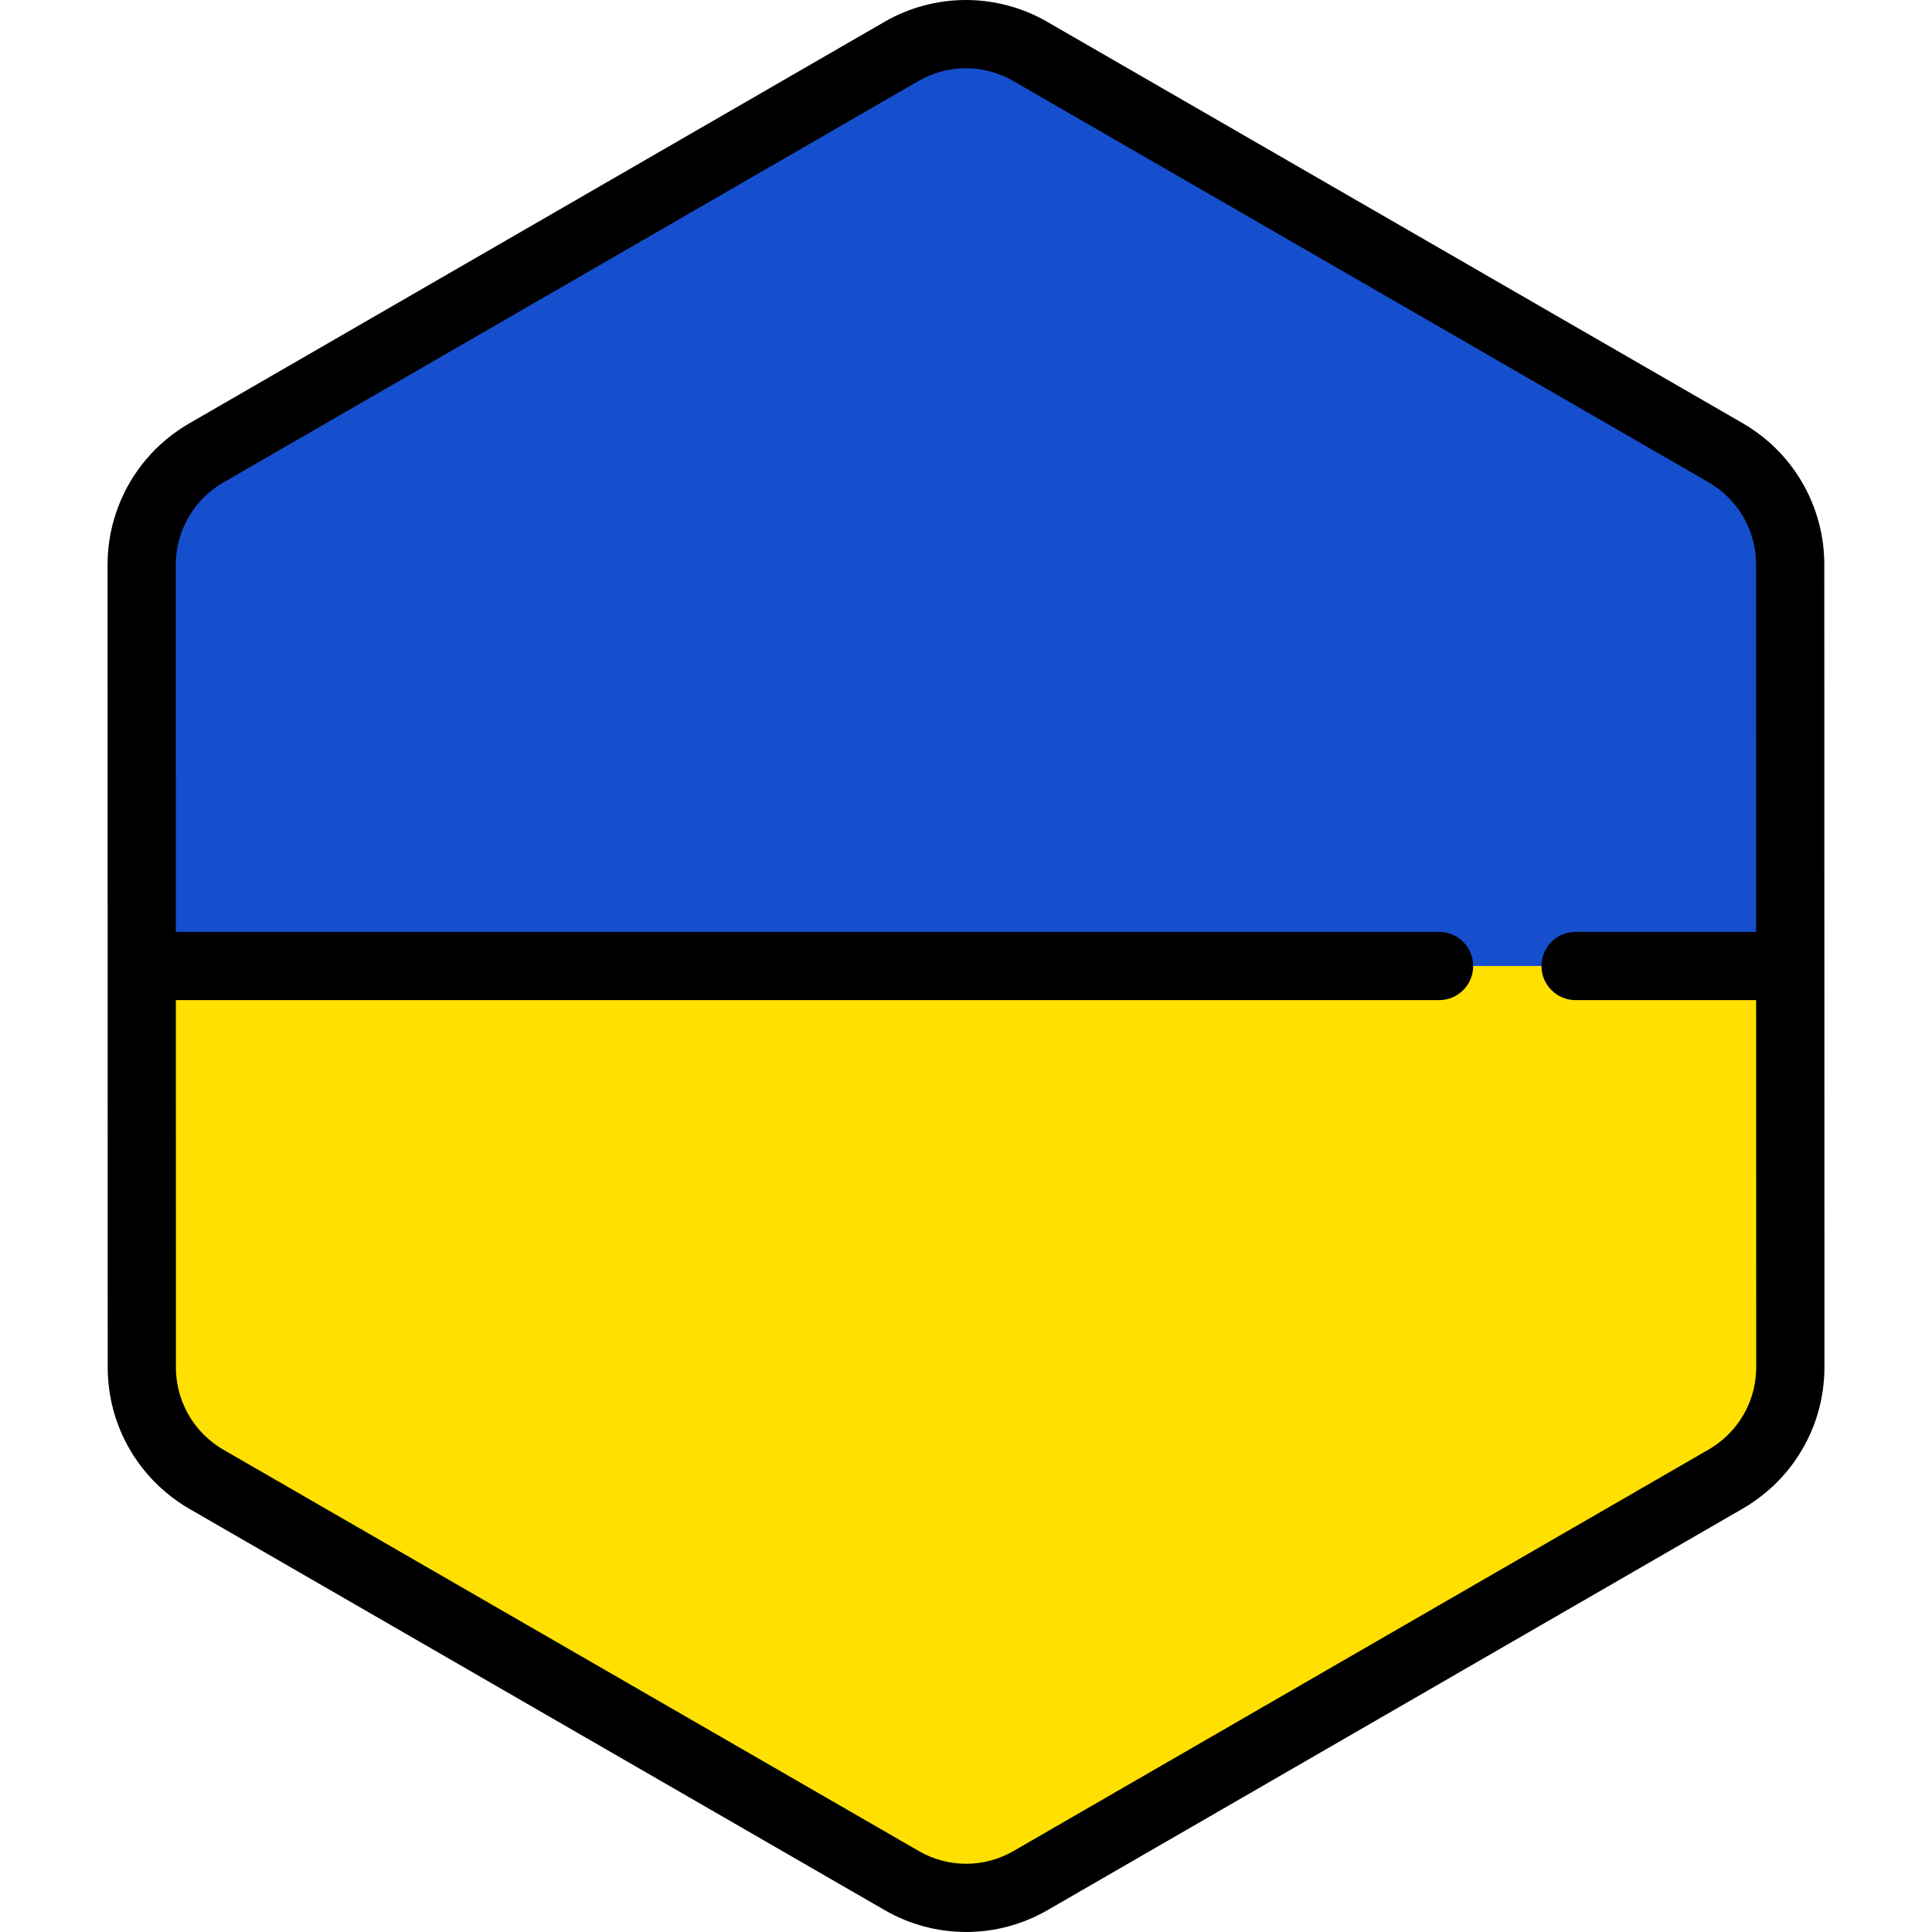
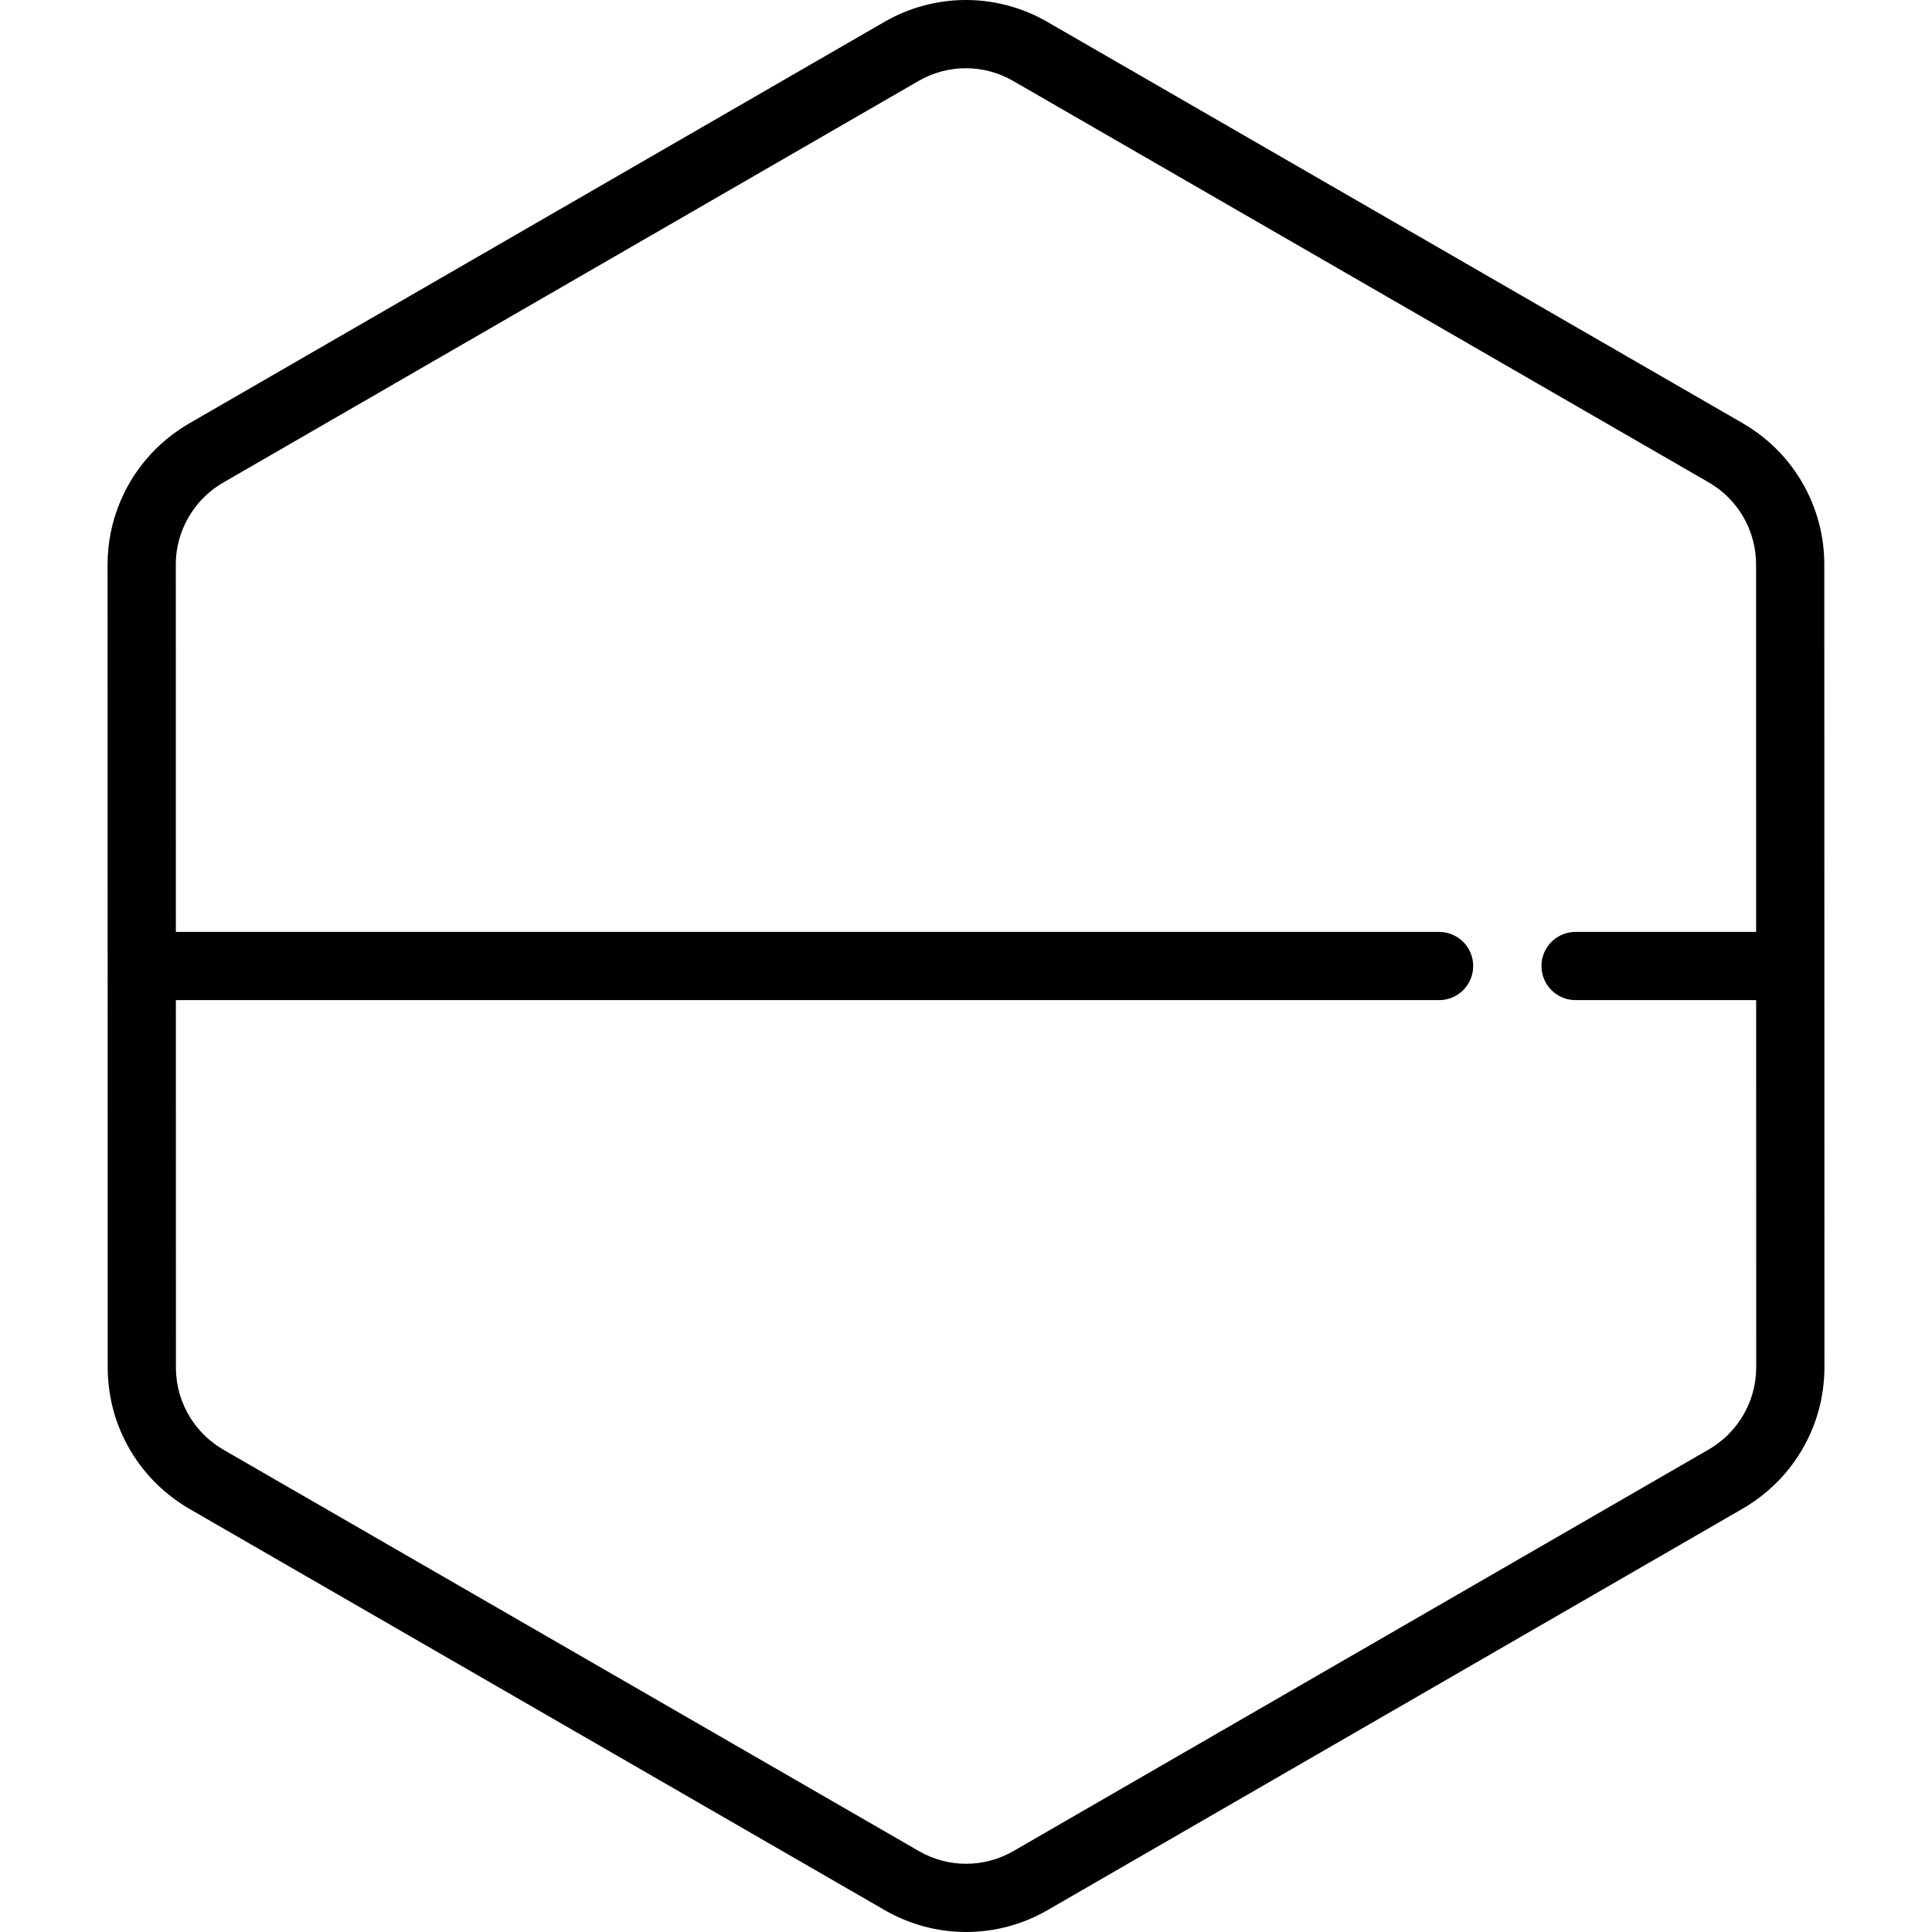
<svg xmlns="http://www.w3.org/2000/svg" height="800px" width="800px" version="1.1" id="Layer_1" viewBox="0 0 511.998 511.998" xml:space="preserve">
-   <path style="fill:#FFE000;" d="M473.103,371.851c0.176-0.611,0.338-1.228,0.479-1.85c0.047-0.201,0.089-0.401,0.131-0.603  c0.113-0.541,0.213-1.085,0.3-1.634c0.037-0.236,0.076-0.473,0.11-0.711c0.076-0.545,0.131-1.093,0.18-1.643  c0.02-0.225,0.047-0.447,0.063-0.674c0.052-0.767,0.084-1.537,0.083-2.313l0,0l0,0v-0.006l-0.006-40.904v-0.001l-0.005-26.204  v-0.002l-0.001-4.213l-0.004-25.574l0,0l-0.008-48.824l-0.005-26.204l-0.006-40.985c-0.001-2.996-0.409-5.93-1.161-8.75  c-0.405-1.517-0.915-2.997-1.521-4.435c-2.477-5.877-6.574-11.016-11.924-14.74c-0.784-0.545-1.584-1.071-2.421-1.554l-22.874-13.2  l-21.414-12.358l-17.24-9.949l-65.921-38.046L304.22,31.629l-19.288-11.132l-11.953-6.898c-10.533-6.078-23.509-6.077-34.04,0.006  l-11.872,6.857l-19.288,11.14l-25.717,14.854l0,0l-65.915,38.07l-28.89,16.686l-21.408,12.365l-11.282,6.517  c-0.813,0.469-1.59,0.979-2.353,1.507c-3.272,2.266-6.072,5.068-8.331,8.236c-1.517,2.128-2.781,4.423-3.774,6.841  c-1.654,4.031-2.557,8.399-2.557,12.899l0.007,40.912l0.005,26.204l0.012,73.738l0.001,4.011v0.849v0.002v0.013l0,0v0.005l0,0  l0.005,26.2l0,0v1.864l0.002,12.617l0.004,26.497v0.006l0,0c0.001,0.773,0.033,1.539,0.084,2.304  c0.016,0.224,0.042,0.446,0.063,0.669c0.048,0.55,0.105,1.096,0.178,1.638c0.033,0.236,0.072,0.471,0.11,0.706  c0.086,0.546,0.184,1.087,0.298,1.626c0.042,0.201,0.084,0.403,0.13,0.603c0.14,0.615,0.298,1.222,0.471,1.825  c0.033,0.113,0.061,0.227,0.095,0.34c0.909,3.042,2.239,5.93,3.941,8.589v0.001c0.001,0.001,0.001,0.001,0.001,0.001  c1.173,1.832,2.518,3.553,4.028,5.137c0.049,0.052,0.098,0.106,0.147,0.158c0.71,0.735,1.454,1.439,2.233,2.112  c0.125,0.11,0.254,0.215,0.382,0.322c0.785,0.661,1.594,1.3,2.444,1.89c0.784,0.545,1.584,1.07,2.421,1.554l22.552,13.015  l21.414,12.359l17.561,10.135l91.644,52.89l19.288,11.132l11.953,6.898c10.533,6.078,23.509,6.077,34.04-0.006l11.872-6.857  l19.288-11.14l25.717-14.853l55.554-32.086l10.363-5.985l26.36-15.225l21.408-12.365l13.813-7.978  c0.813-0.469,1.59-0.979,2.353-1.507c0.85-0.59,1.659-1.226,2.445-1.883c0.129-0.107,0.259-0.213,0.386-0.322  c0.779-0.673,1.526-1.375,2.236-2.11c0.046-0.048,0.09-0.098,0.136-0.146c3.725-3.891,6.475-8.609,8.019-13.765  C473.045,372.067,473.073,371.958,473.103,371.851z" />
-   <path style="fill:#164FCE;" d="M417.539,255.999h56.892l-0.006-39.306l-0.005-26.204l-0.006-40.985  c-0.001-2.996-0.409-5.93-1.161-8.75c-0.405-1.517-0.915-2.997-1.52-4.435c-2.479-5.877-6.575-11.016-11.925-14.74  c-0.784-0.545-1.584-1.071-2.421-1.554l-22.874-13.2L413.1,94.467l-17.24-9.949l-65.923-38.046L304.22,31.629l-19.288-11.132  l-11.953-6.898c-10.533-6.078-23.509-6.077-34.04,0.006l-11.872,6.857l-19.288,11.14l-25.717,14.854l0,0l-65.915,38.07  l-28.89,16.686l-21.408,12.365l-11.282,6.517c-0.813,0.469-1.59,0.979-2.353,1.507c-3.272,2.266-6.072,5.068-8.331,8.236  c-1.517,2.128-2.781,4.423-3.774,6.841c-1.654,4.031-2.557,8.399-2.557,12.899l0.007,40.912l0.005,26.204l0.007,39.306h343.806  h36.164V255.999z" />
  <path d="M483.456,149.505c0-3.709-0.493-7.437-1.464-11.075c-0.503-1.887-1.15-3.777-1.928-5.623  c-3.18-7.542-8.399-13.99-15.091-18.646c-1.113-0.775-2.086-1.398-3.066-1.964L277.499,5.768C270.961,1.995,263.515,0,255.964,0  c-7.555,0-15.005,1.998-21.547,5.776L50.047,112.263c-0.943,0.545-1.89,1.149-2.985,1.907c-4.086,2.831-7.632,6.335-10.545,10.419  c-1.911,2.681-3.516,5.592-4.776,8.658c-2.146,5.23-3.234,10.724-3.234,16.332l0.036,212.917c0,0.927,0.034,1.882,0.105,2.917  c0.017,0.241,0.039,0.481,0.064,0.721l0.013,0.127c0.06,0.694,0.133,1.384,0.229,2.094c0.036,0.259,0.077,0.516,0.133,0.866  c0.111,0.697,0.236,1.389,0.382,2.084c0.054,0.253,0.108,0.508,0.163,0.745c0.176,0.778,0.377,1.545,0.604,2.341  c0.04,0.149,0.082,0.298,0.115,0.403c1.143,3.828,2.821,7.485,4.99,10.876c1.486,2.324,3.201,4.511,5.069,6.472  c0.046,0.051,0.168,0.18,0.215,0.228c0.892,0.925,1.841,1.824,2.826,2.675l0.481,0.405c1.098,0.923,2.111,1.705,3.097,2.391  c1.115,0.775,2.087,1.397,3.062,1.96L234.5,506.229c6.539,3.773,13.985,5.768,21.534,5.768c7.555,0,15.005-1.998,21.547-5.776  l184.37-106.487c0.943-0.545,1.89-1.149,2.987-1.908c0.984-0.682,1.996-1.46,3.107-2.388l0.475-0.398  c0.986-0.85,1.939-1.748,2.85-2.69l0.153-0.162c4.695-4.904,8.205-10.929,10.124-17.344c0.053-0.169,0.101-0.339,0.14-0.486  c0.224-0.773,0.427-1.554,0.609-2.345c0.058-0.253,0.112-0.508,0.168-0.769c0.142-0.684,0.269-1.372,0.379-2.067l0.021-0.121  c0.04-0.256,0.08-0.511,0.119-0.787c0.093-0.687,0.168-1.379,0.227-2.063l0.014-0.145c0.025-0.239,0.047-0.479,0.063-0.72  c0.072-1.058,0.106-2.019,0.105-2.931L483.456,149.505z M465.348,364.1l-0.051,0.52c-0.035,0.406-0.076,0.811-0.129,1.195  l-0.082,0.53c-0.064,0.404-0.137,0.804-0.219,1.197l-0.095,0.441c-0.105,0.457-0.224,0.909-0.363,1.389l-0.061,0.224  c-1.13,3.759-3.164,7.249-5.902,10.109l-0.083,0.09c-0.515,0.532-1.068,1.052-1.639,1.546l-0.286,0.239  c-0.676,0.564-1.263,1.019-1.79,1.384c-0.674,0.465-1.222,0.819-1.731,1.111l-184.373,106.49c-3.796,2.193-8.12,3.351-12.504,3.351  c-4.381,0-8.703-1.157-12.495-3.347L59.131,384.143c-0.526-0.303-1.09-0.668-1.777-1.144c-0.538-0.375-1.108-0.817-1.814-1.41  l-0.262-0.217c-0.573-0.495-1.125-1.017-1.577-1.486c-0.033-0.035-0.137-0.148-0.172-0.183c-1.086-1.14-2.072-2.395-2.931-3.731  c-0.01-0.016-0.019-0.03-0.028-0.046c-1.259-1.966-2.233-4.088-2.887-6.28l-0.075-0.268c-0.128-0.444-0.244-0.891-0.351-1.357  l-0.094-0.436c-0.081-0.389-0.153-0.781-0.219-1.198l-0.078-0.5c-0.054-0.4-0.094-0.803-0.131-1.221l-0.046-0.476  c-0.037-0.561-0.063-1.125-0.063-1.7l-0.017-97.446h334.763c4.994,0,9.041-4.048,9.041-9.041s-4.047-9.041-9.041-9.041H46.607  l-0.017-97.381c0-3.24,0.632-6.427,1.879-9.463c0.732-1.783,1.666-3.476,2.773-5.028c1.696-2.378,3.754-4.415,6.114-6.051  c0.674-0.465,1.222-0.819,1.731-1.111L243.461,21.434c3.796-2.192,8.12-3.351,12.504-3.351c4.381,0,8.701,1.157,12.495,3.347  l184.41,106.428c0.527,0.304,1.09,0.667,1.777,1.145c3.881,2.7,6.908,6.446,8.756,10.824c0.452,1.074,0.828,2.169,1.119,3.26  c0.567,2.124,0.854,4.283,0.854,6.421l0.016,97.452h-47.848c-4.994,0-9.041,4.048-9.041,9.041s4.047,9.041,9.041,9.041h47.852  l0.017,97.395C465.409,363.004,465.384,363.566,465.348,364.1z" />
</svg>